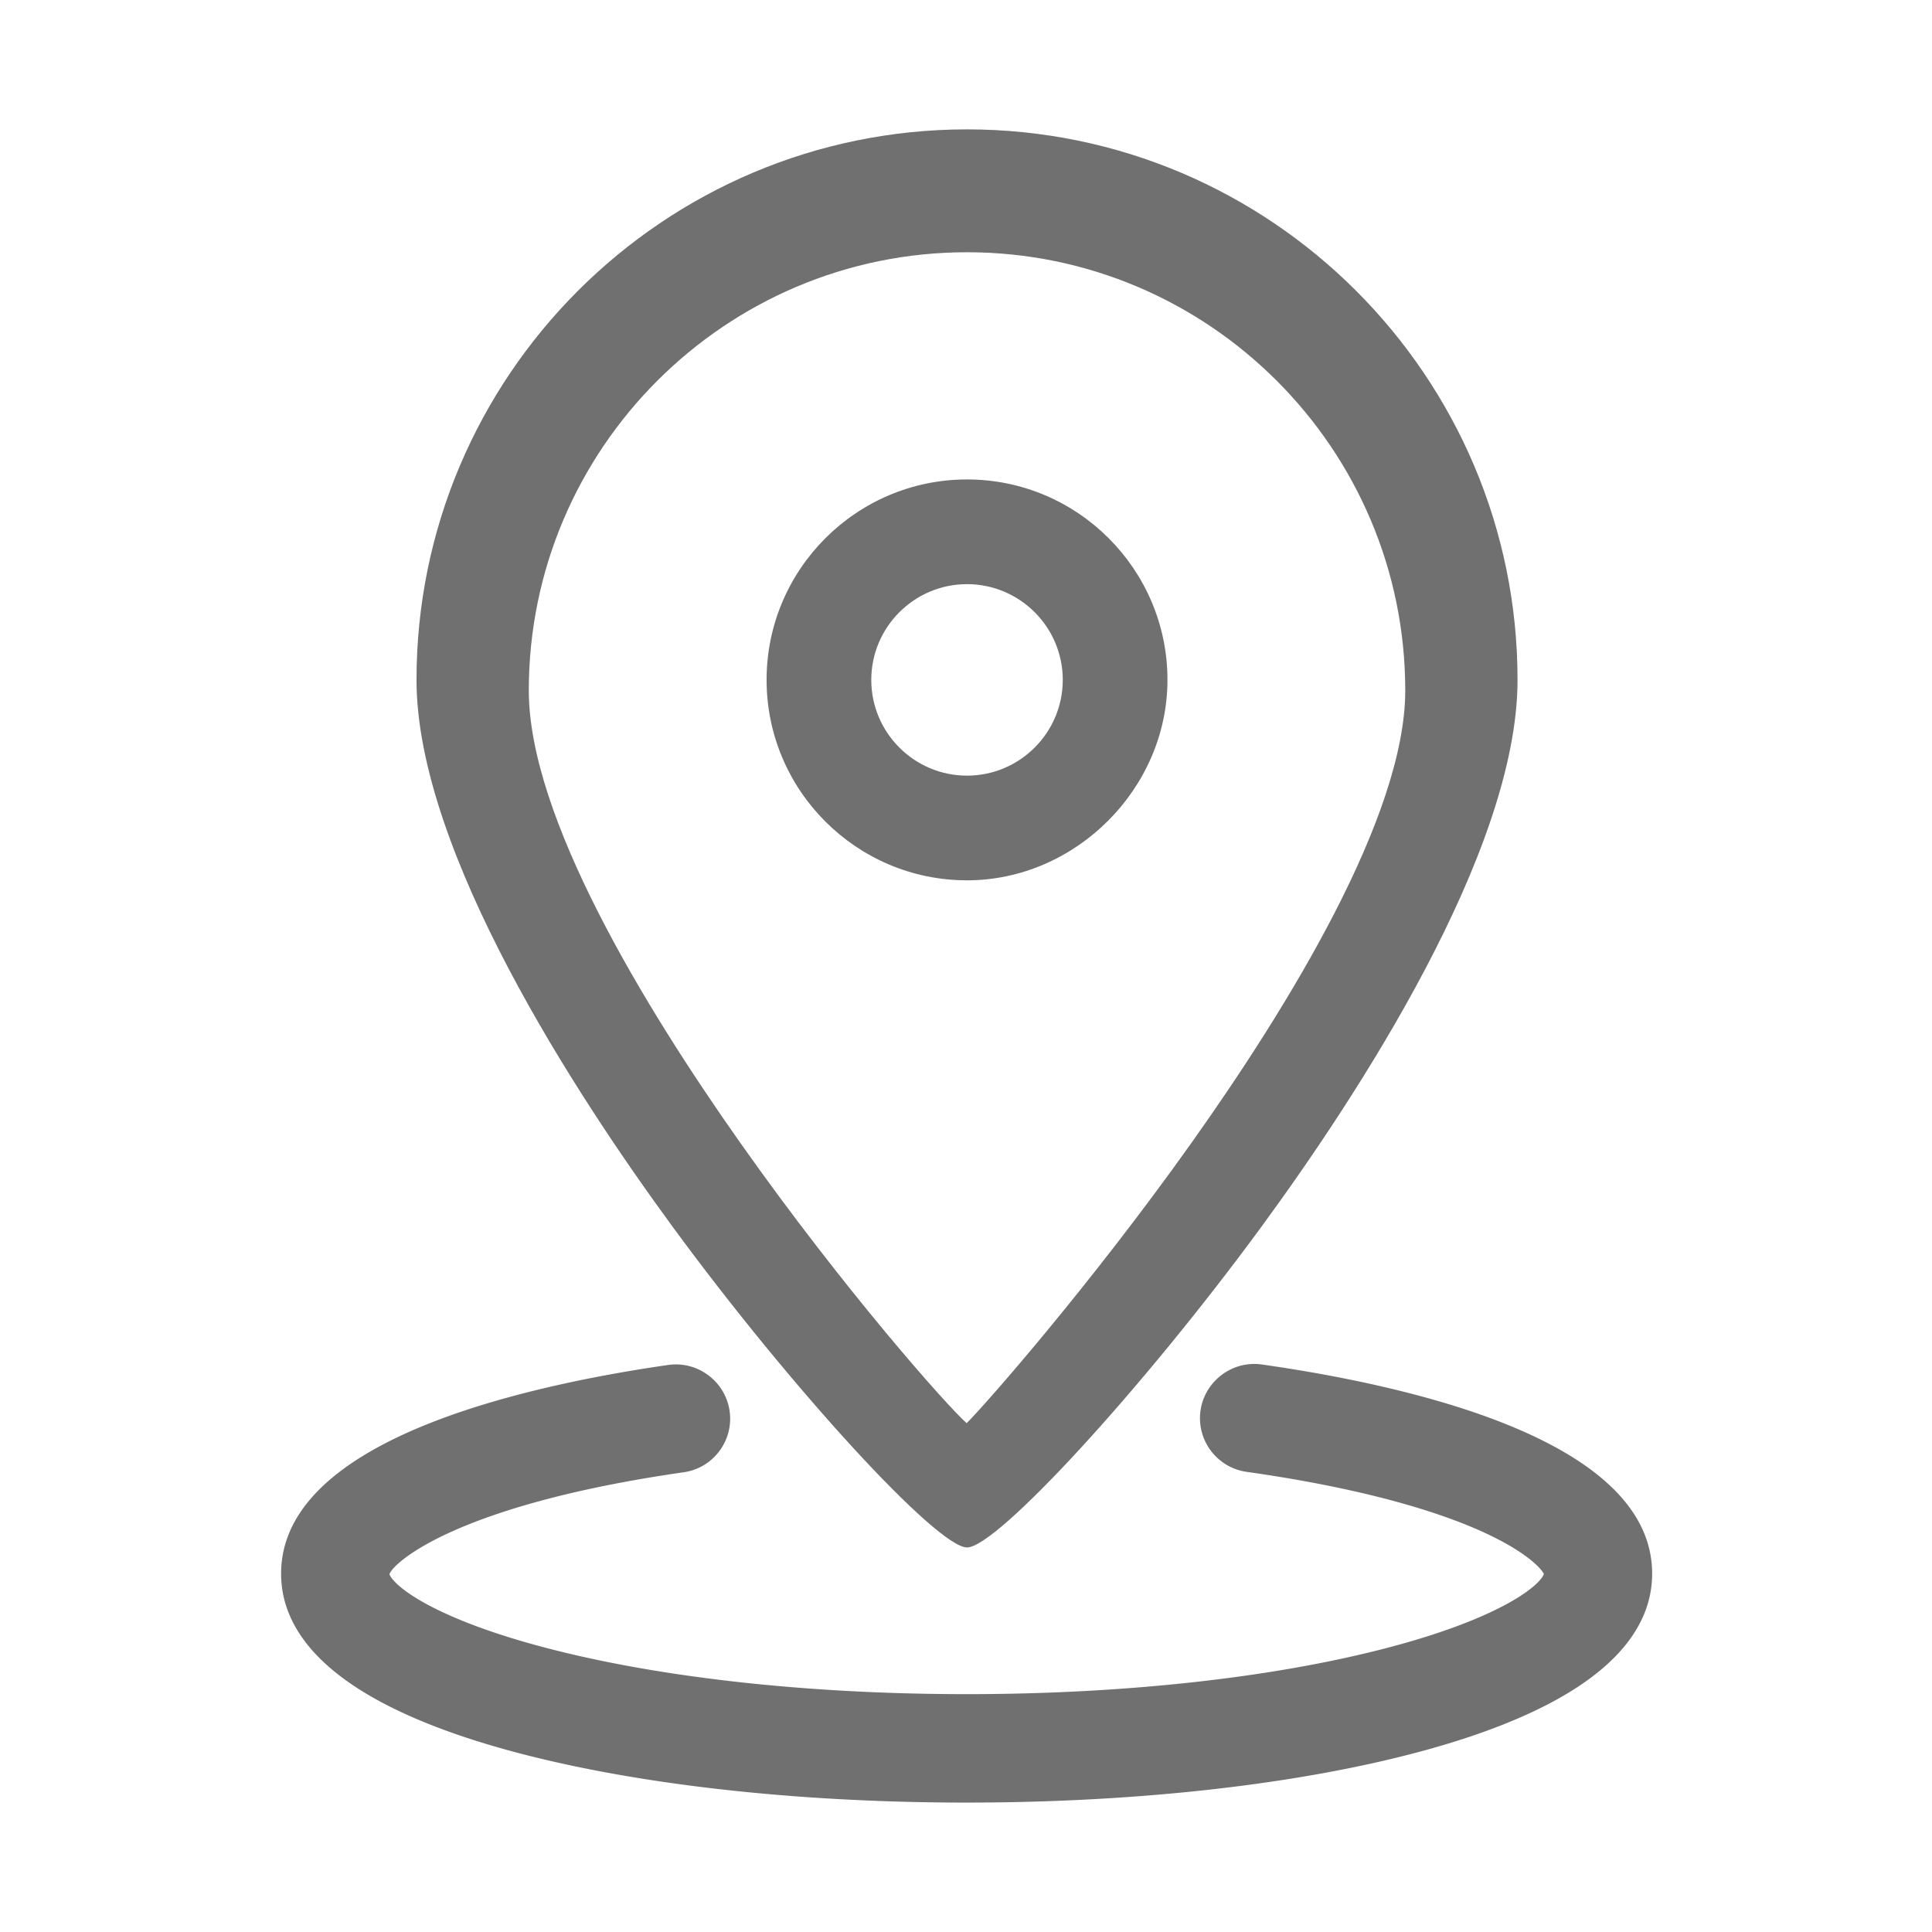
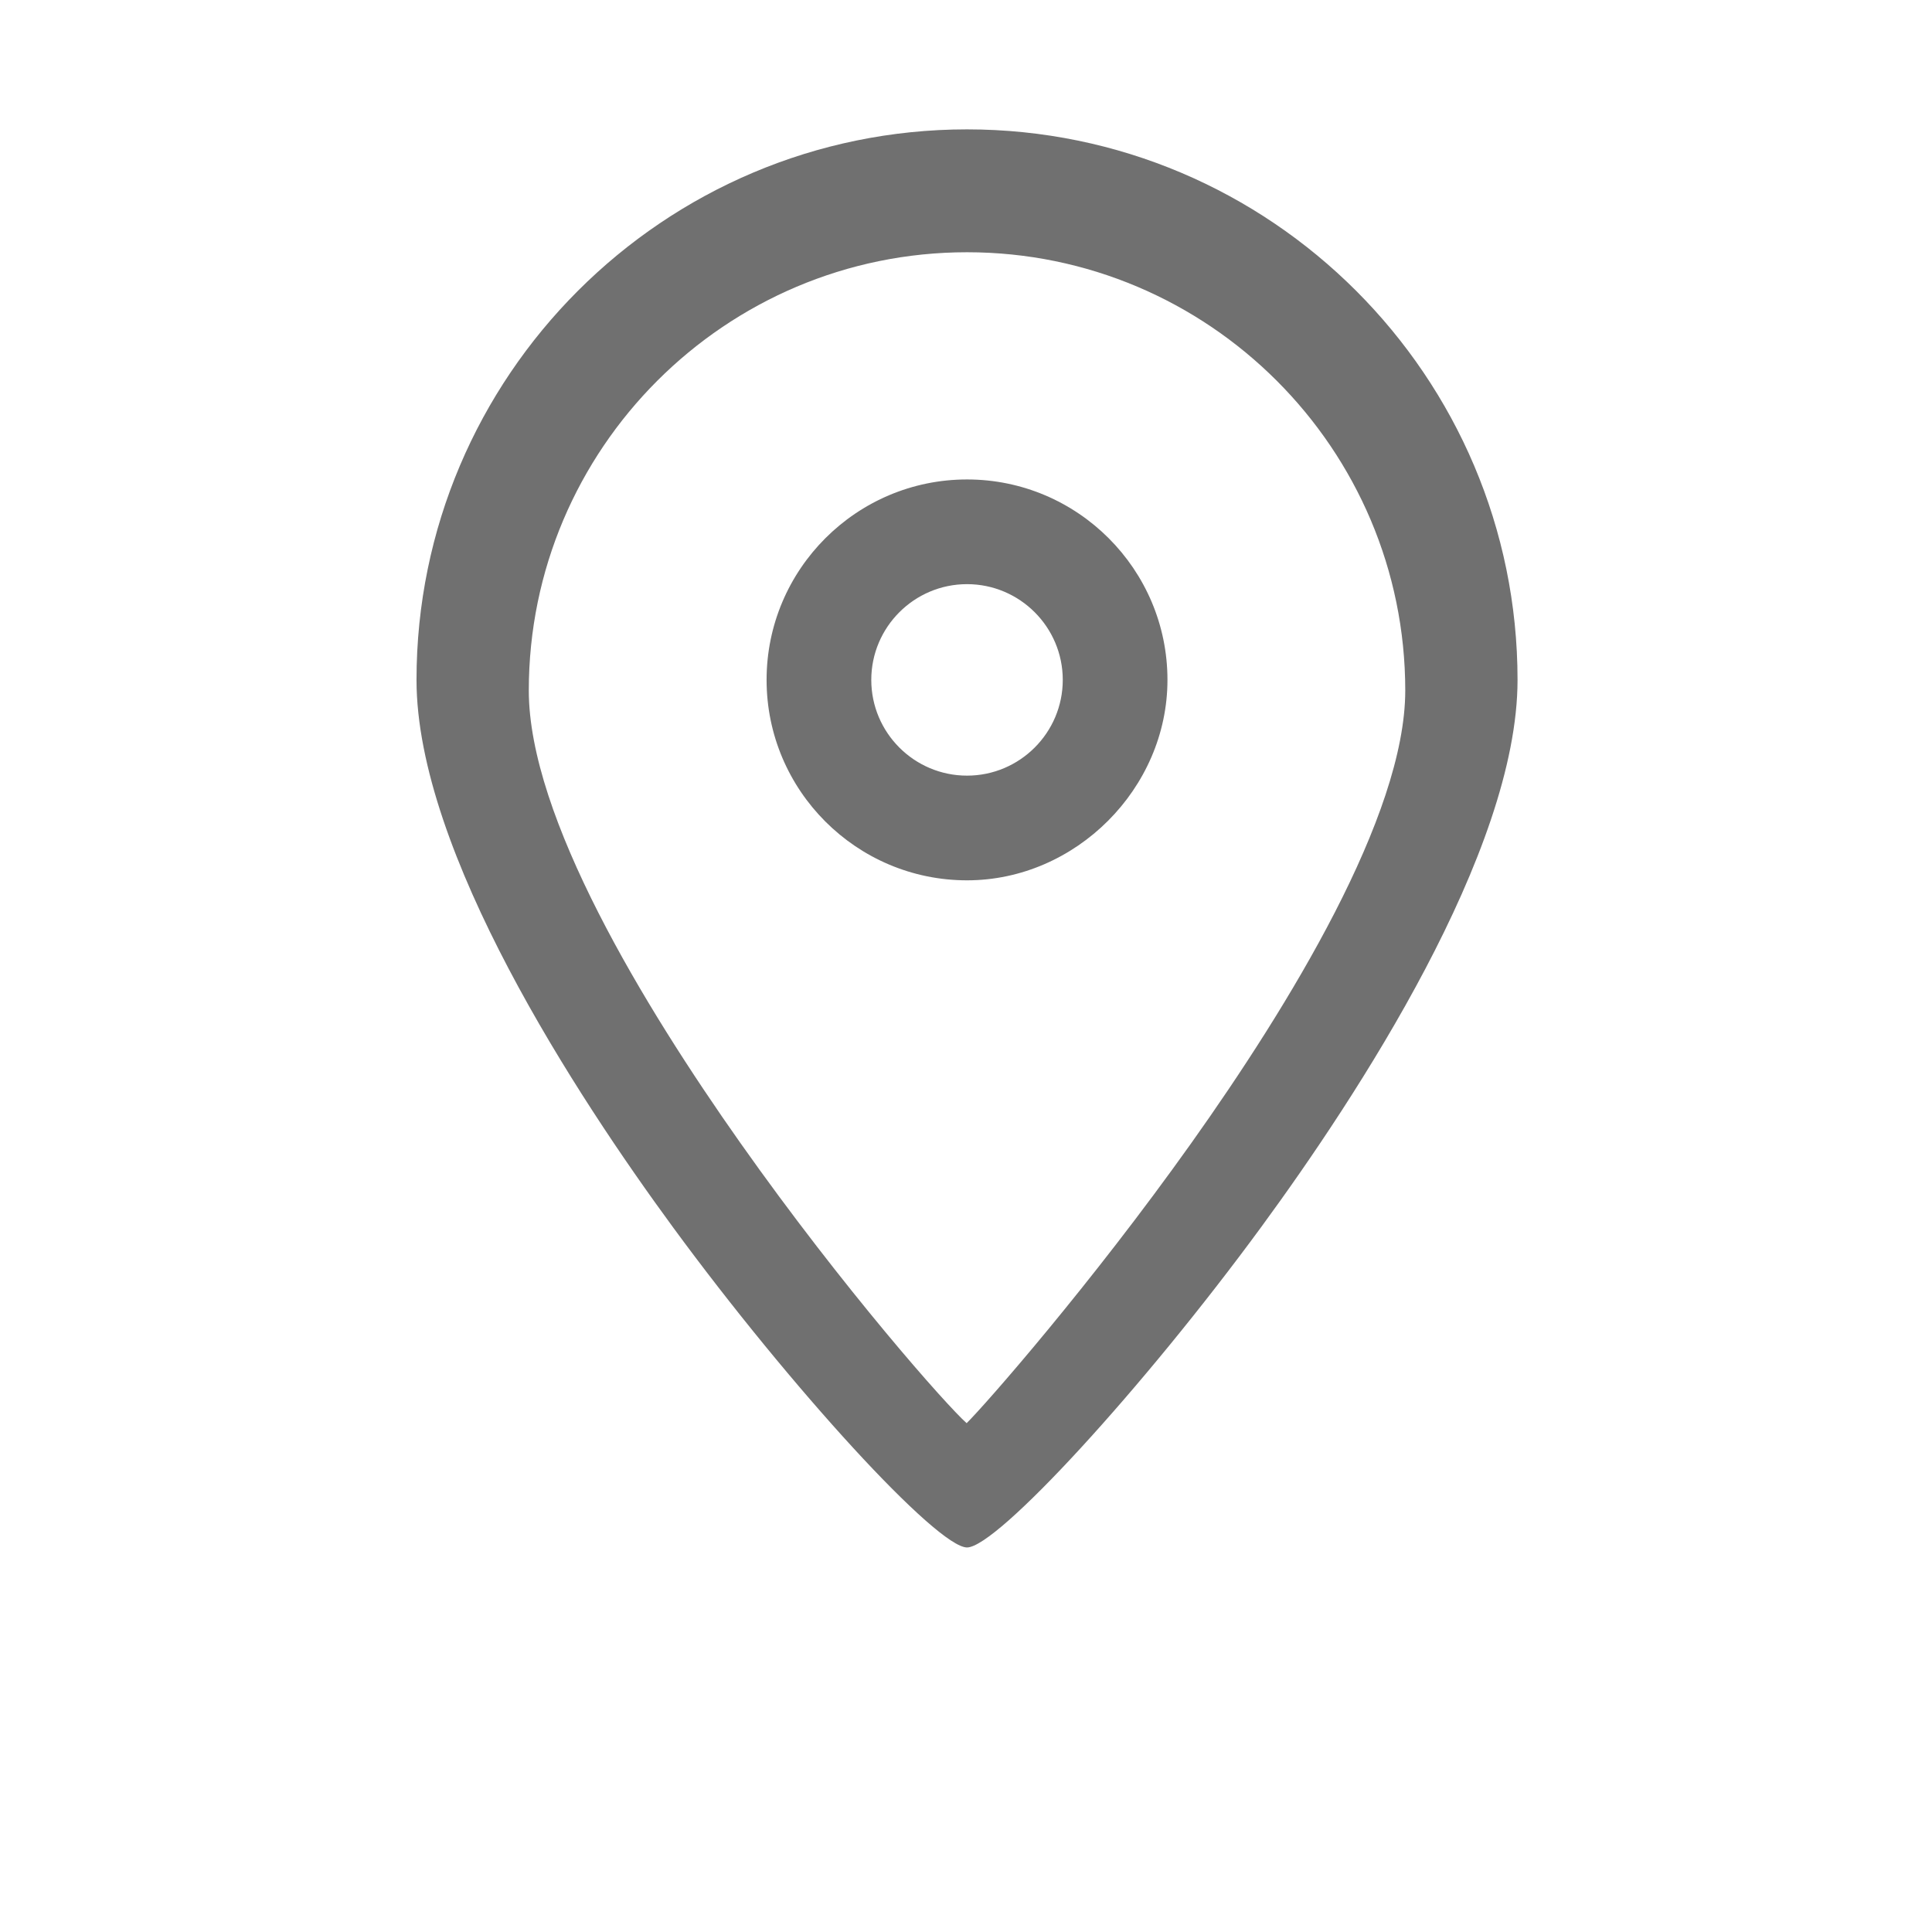
<svg xmlns="http://www.w3.org/2000/svg" class="icon" width="200px" height="200.00px" viewBox="0 0 1024 1024" version="1.1">
-   <path fill="#707070" d="M512.328 955.406c-92.083 0-178.736-9.944-243.998-28.001-35.678-9.871-63.809-21.923-83.611-35.819-23.707-16.637-35.728-35.983-35.728-57.497 0-31.358 25.162-57.651 74.786-78.148 42.174-17.42 94.212-27.284 130.439-32.492a29.154 29.154 0 0 1 4.031-0.282c14.218 0 26.451 10.6 28.456 24.656 1.089 7.586-0.84 15.147-5.431 21.288-4.597 6.147-11.311 10.132-18.906 11.222-121.024 17.393-153.994 48.095-155.948 53.988 0.309 1.327 3.423 6.365 15.801 13.688 9.991 5.91 28.714 14.834 61.171 23.778 61.184 16.861 142.488 26.146 228.936 26.146 86.452 0 167.76-9.286 228.946-26.146 32.51-8.958 51.237-17.895 61.221-23.814 12.447-7.378 15.492-12.434 15.757-13.724-0.642-1.851-7.67-10.88-31.181-21.774-20.508-9.502-59.08-22.832-126.369-32.366-15.671-2.224-26.617-16.79-24.403-32.472 2-14.087 14.245-24.709 28.485-24.709 1.286 0 2.589 0.088 3.87 0.261 36.571 5.184 89.069 15.024 131.604 32.471 50.042 20.525 75.414 46.912 75.414 78.428 0 21.516-12.021 40.86-35.729 57.497-19.802 13.896-47.933 25.947-83.613 35.819-65.258 18.058-151.915 28.002-244 28.002z" />
  <path fill="#707070" d="M512.543 820.184c-15.854 0-93.119-84.161-155.988-169.909C305.84 581.102 220.76 451.457 220.76 360.356c0-160.891 130.894-291.785 291.784-291.785s291.784 130.894 291.784 291.785c0 91.101-85.08 220.746-135.795 289.919-62.87 85.748-140.136 169.909-155.99 169.909z m0-686.487c-128.075 0-232.271 104.197-232.271 232.272 0 66.848 60.962 167.282 112.104 239.764 54.905 77.817 109.804 139.645 119.963 148.574 10.008-9.882 65.66-73.308 119.042-148.399C683.13 533.115 744.816 432.4 744.816 365.969c-0.001-128.075-104.197-232.272-232.273-232.272z m0 332.894c-58.578 0-106.235-47.657-106.235-106.235 0-58.579 47.657-106.236 106.235-106.236 58.579 0 106.236 47.657 106.236 106.236 0 57.585-48.65 106.235-106.236 106.235z m0-156.98c-27.981 0-50.745 22.764-50.745 50.745 0 27.98 22.764 50.744 50.745 50.744 27.98 0 50.745-22.764 50.745-50.744 0-27.981-22.765-50.745-50.745-50.745z" />
</svg>